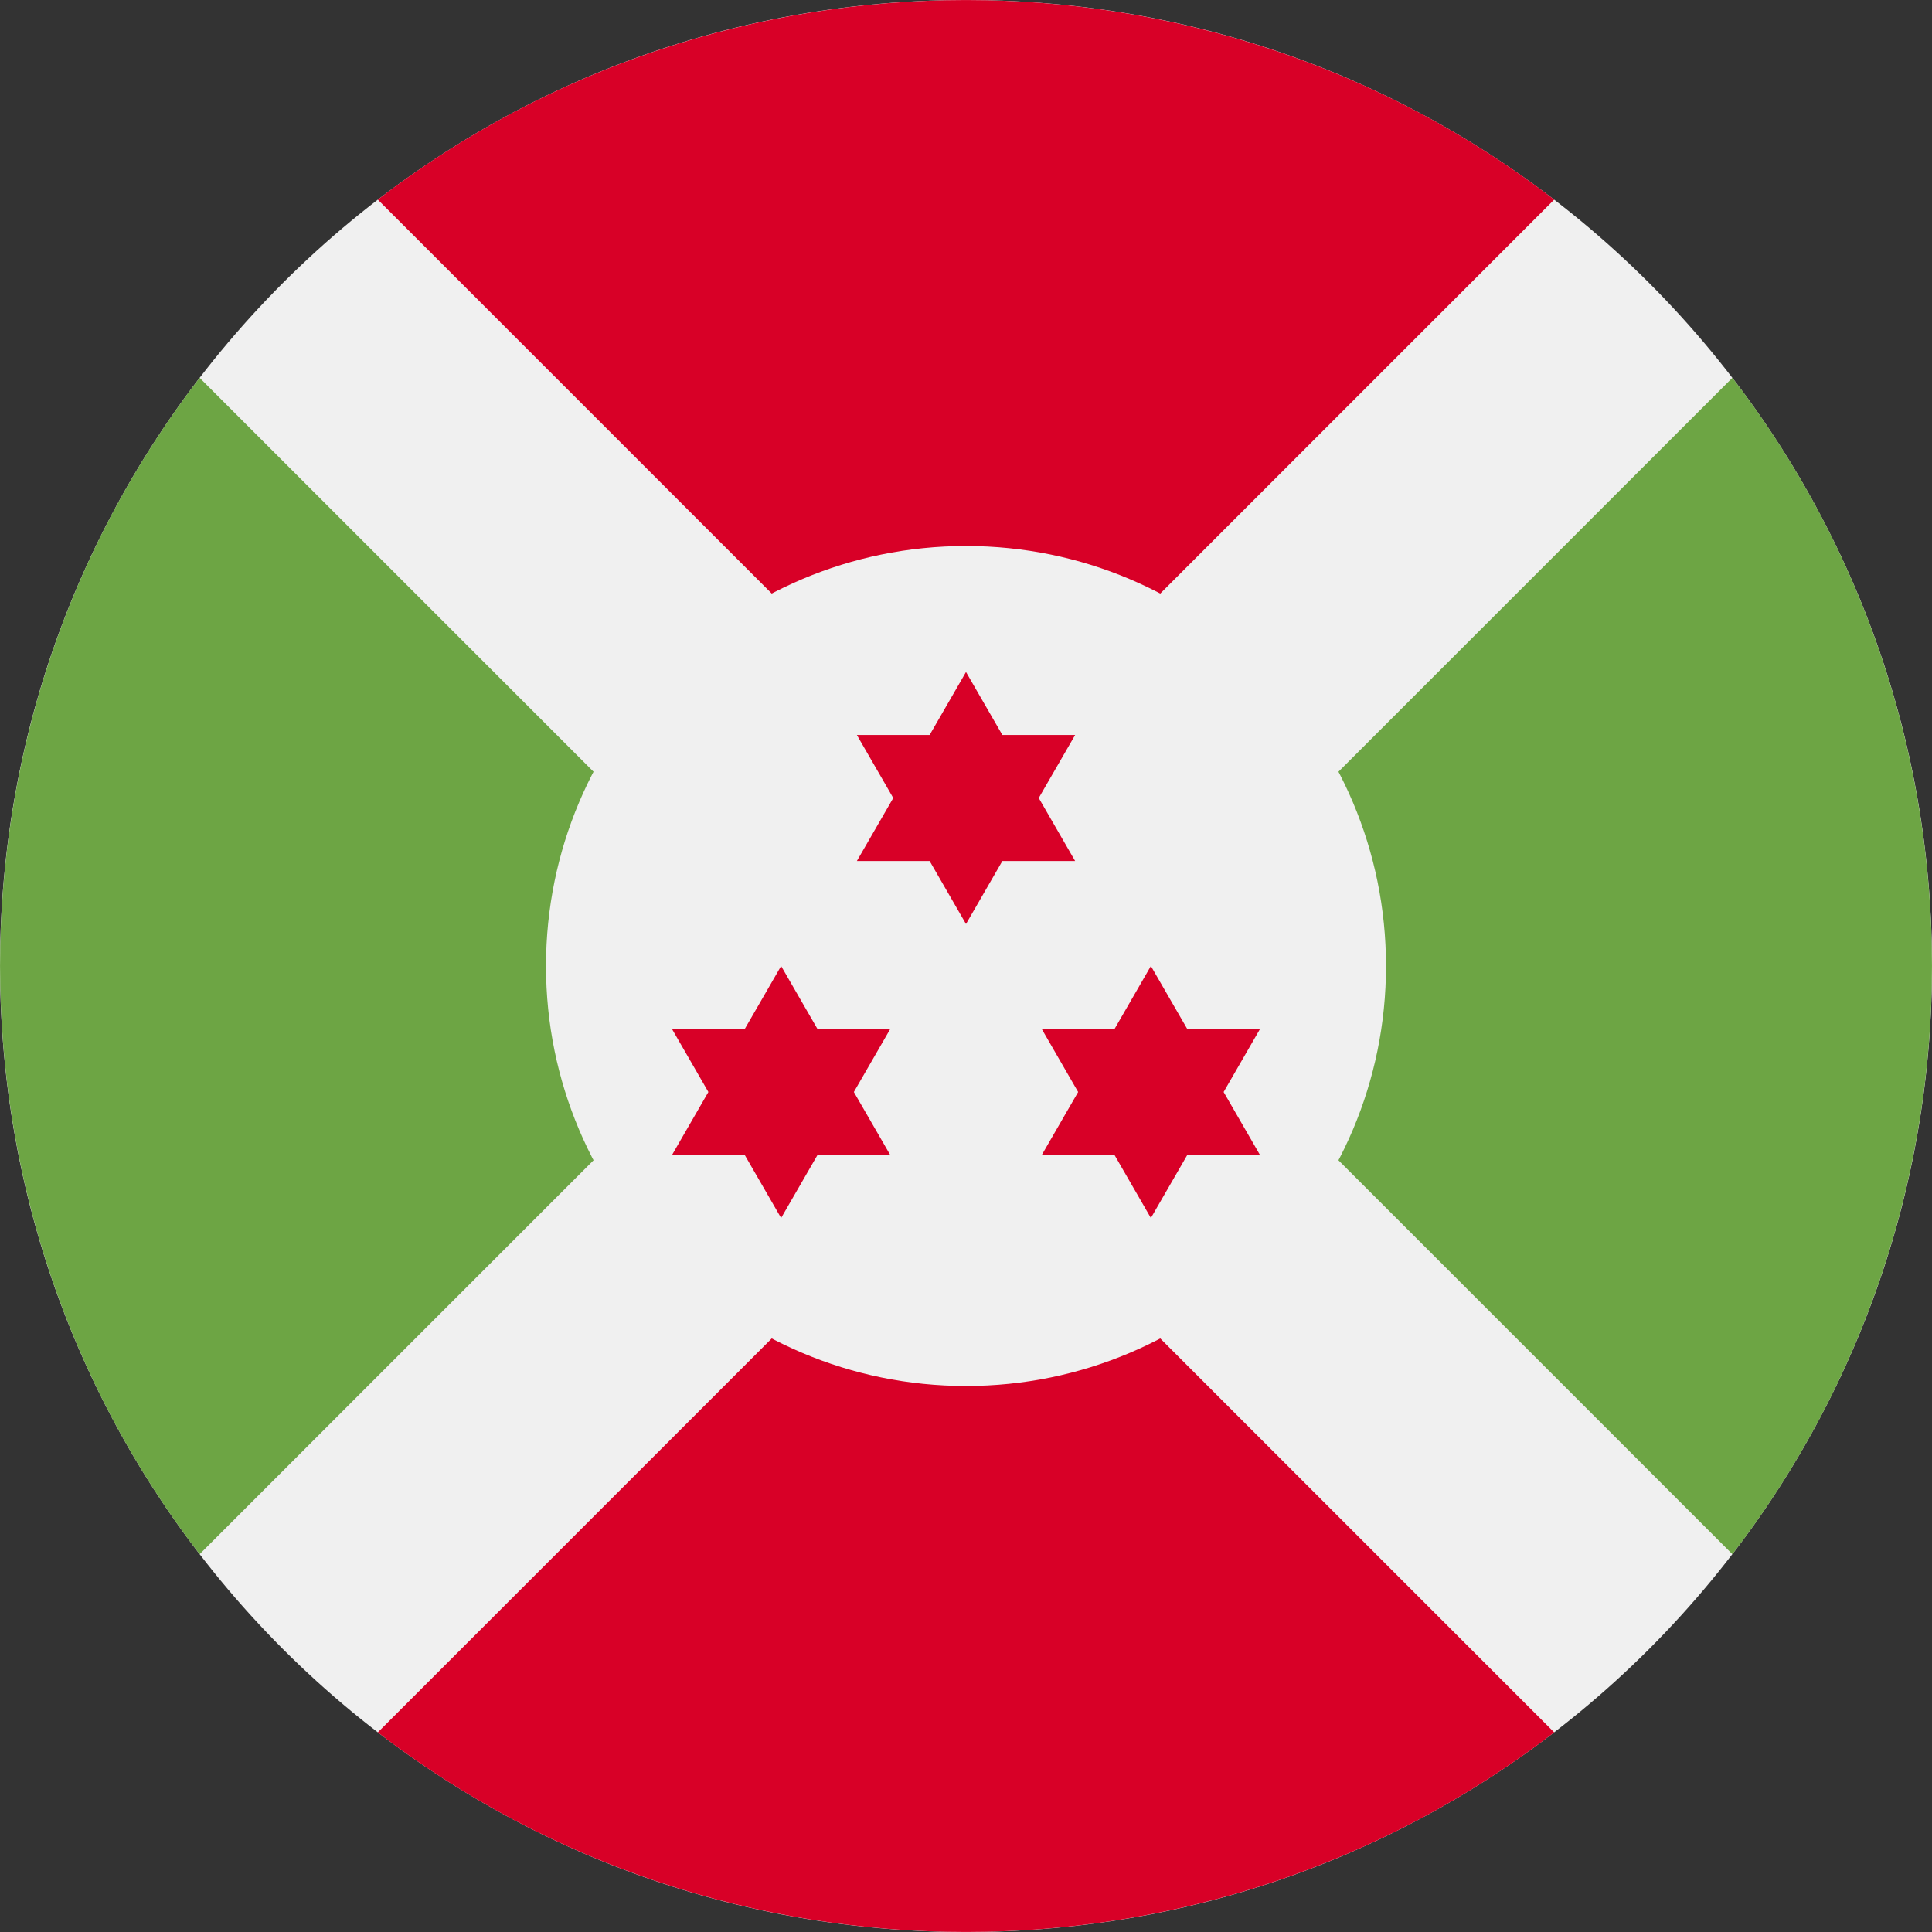
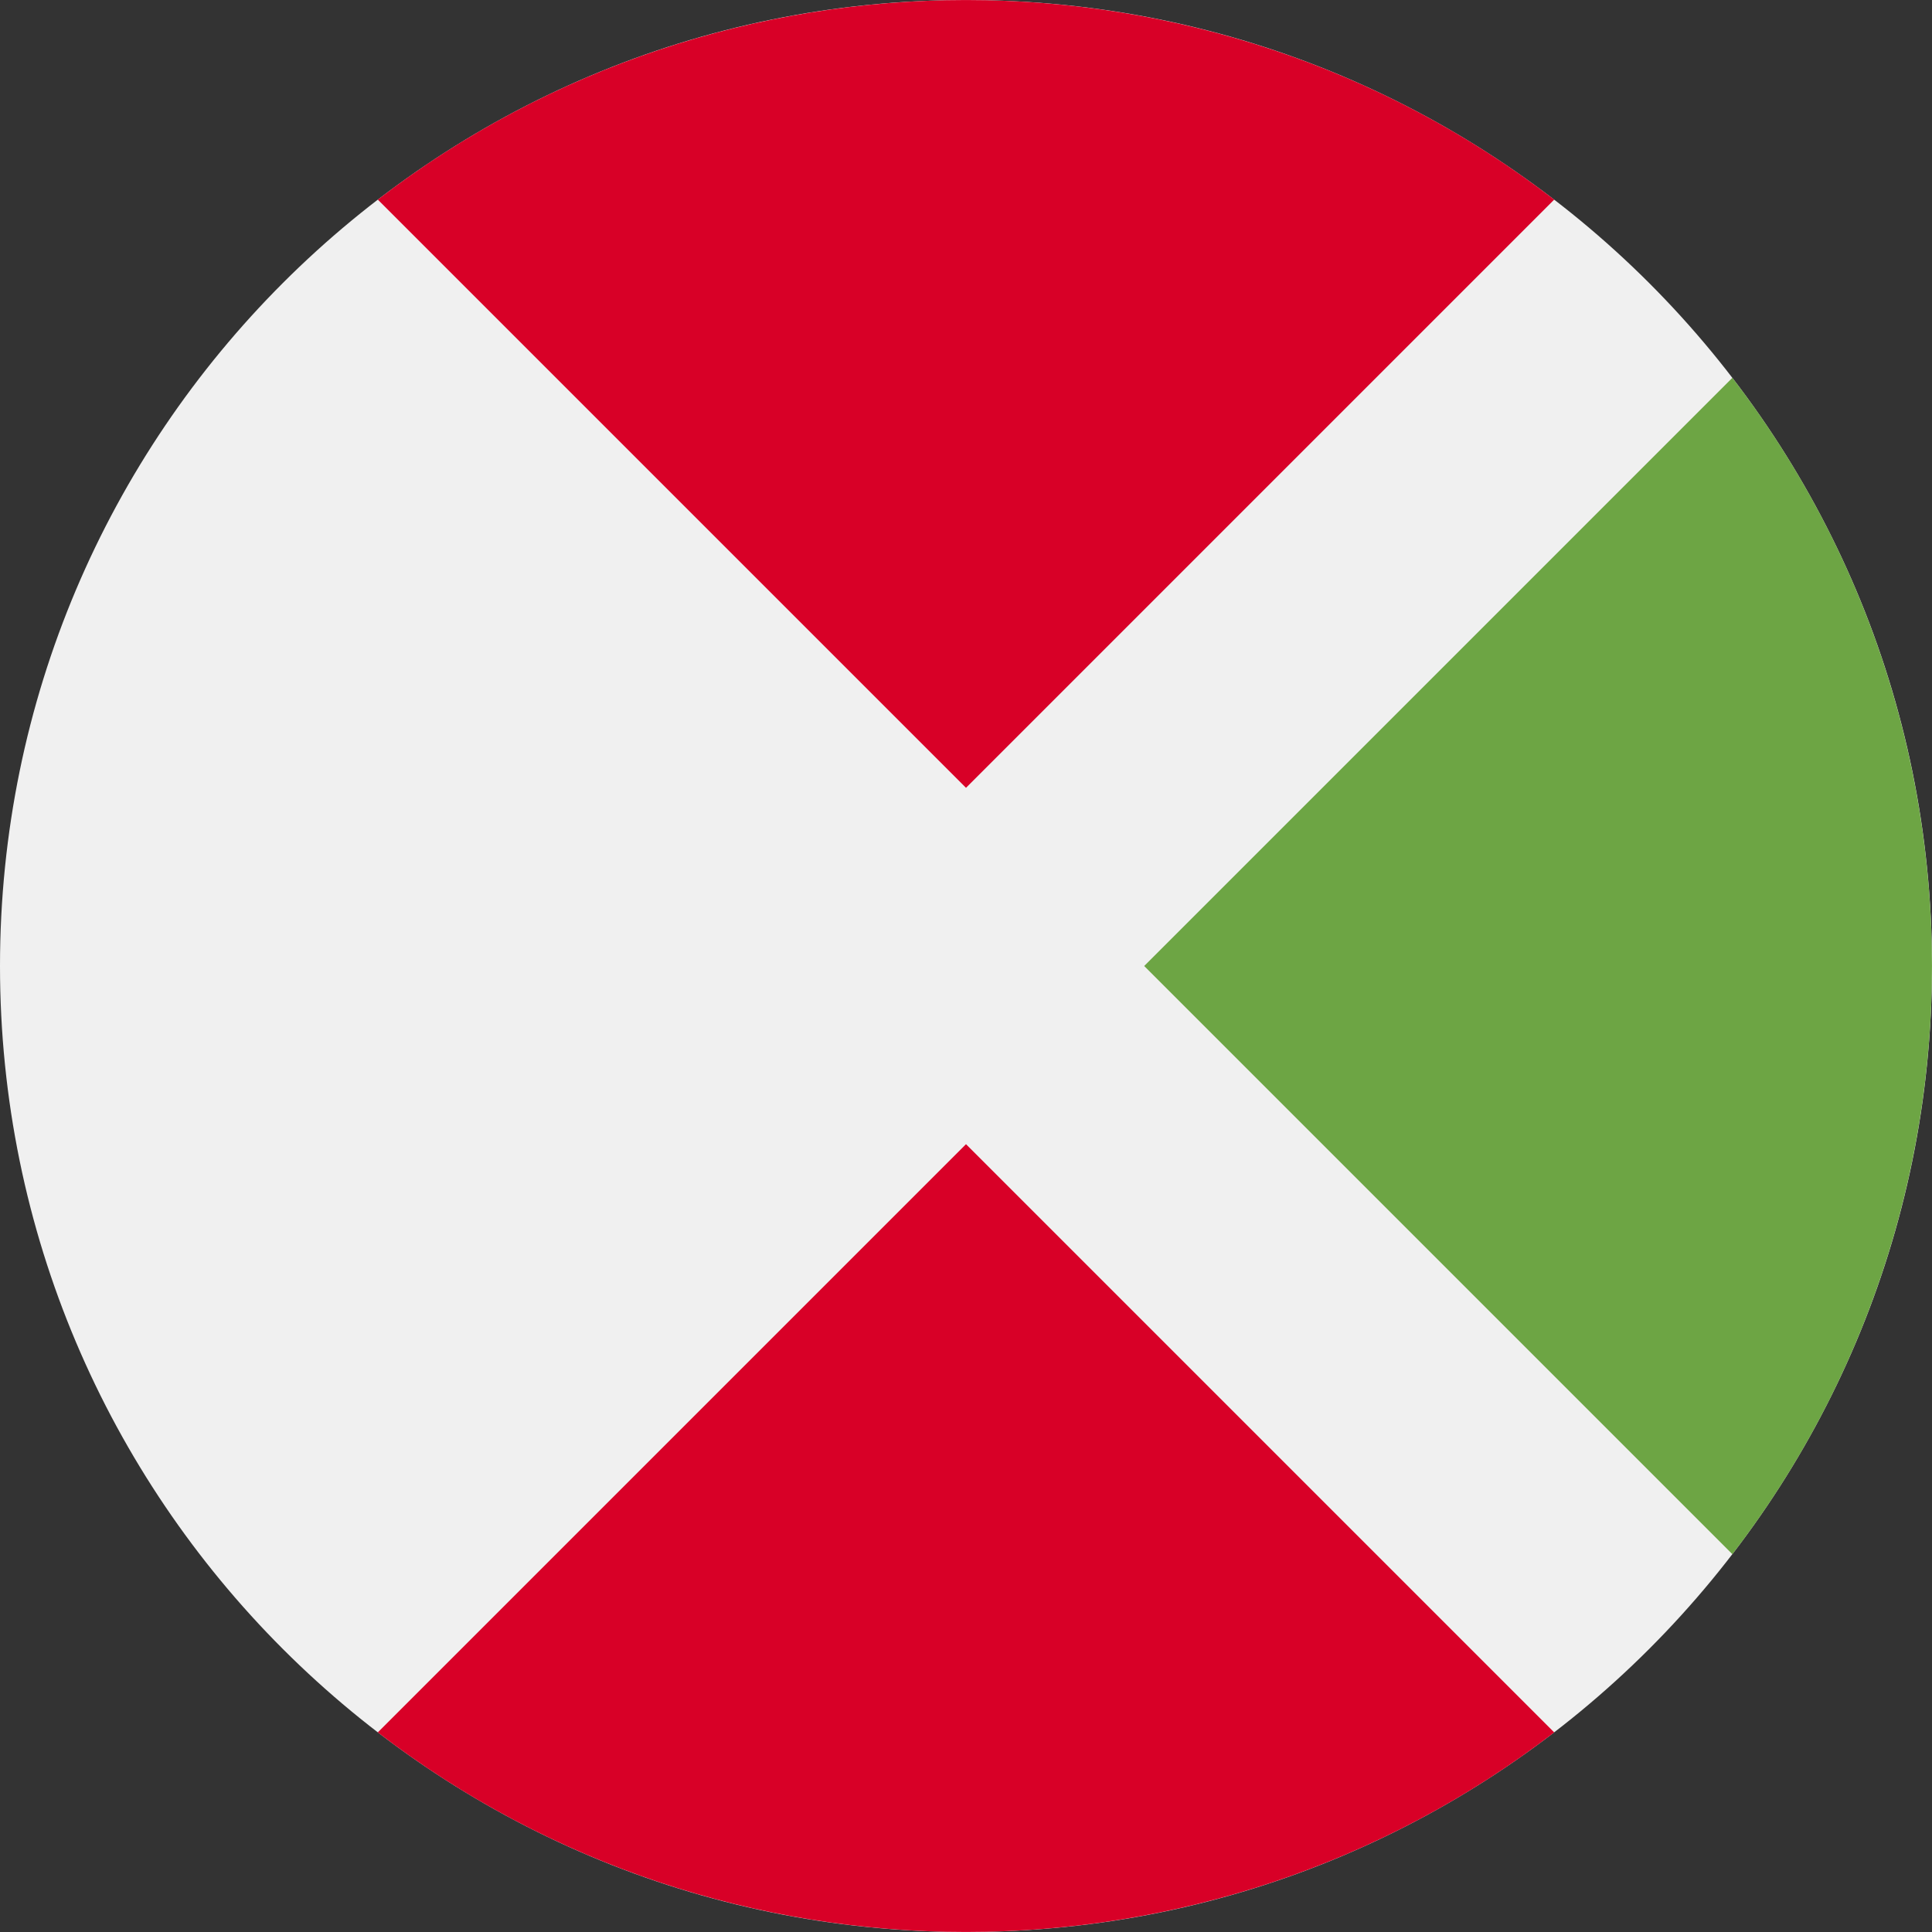
<svg xmlns="http://www.w3.org/2000/svg" width="512" height="512" viewBox="0 0 512 512" fill="none">
  <rect x="0" y="0" width="512" height="512" fill="#333333" stroke="none" />
  <g clip-path="url(#clip0_4_7113)">
    <path d="M256 512C397.385 512 512 397.385 512 256C512 114.615 397.385 0 256 0C114.615 0 0 114.615 0 256C0 397.385 114.615 512 256 512Z" fill="#F0F0F0" />
    <path d="M411.876 52.902C320.224 -17.624 191.776 -17.624 100.124 52.901L256 208.777L411.876 52.902Z" fill="#D80027" />
    <path d="M255.998 303.224L100.124 459.098C191.776 529.624 320.224 529.624 411.876 459.098L256 303.222L255.998 303.224Z" fill="#D80027" />
-     <path d="M208.777 256L52.902 100.124C-17.624 191.776 -17.624 320.224 52.902 411.876L208.777 256Z" fill="#6DA544" />
    <path d="M303.225 256L459.099 411.876C529.625 320.224 529.625 191.776 459.099 100.124L303.225 256Z" fill="#6DA544" />
-     <path d="M256 367.304C317.472 367.304 367.304 317.472 367.304 256C367.304 194.529 317.472 144.696 256 144.696C194.529 144.696 144.696 194.529 144.696 256C144.696 317.472 194.529 367.304 256 367.304Z" fill="#F0F0F0" />
-     <path d="M256 178.087L265.639 194.783H284.918L275.278 211.478L284.918 228.174H265.639L256 244.87L246.361 228.174H227.083L236.722 211.478L227.083 194.783H246.361L256 178.087Z" fill="#D80027" />
-     <path d="M207.005 256L216.644 272.696H235.922L226.283 289.391L235.922 306.087H216.644L207.005 322.783L197.365 306.087H178.087L187.726 289.391L178.087 272.696H197.365L207.005 256Z" fill="#D80027" />
-     <path d="M304.996 256L314.635 272.696H333.913L324.274 289.391L333.913 306.087H314.635L304.996 322.783L295.356 306.087H276.078L285.717 289.391L276.078 272.696H295.356L304.996 256Z" fill="#D80027" />
  </g>
  <defs>
    <clipPath id="clip0_4_7113">
      <rect width="512" height="512" fill="white" />
    </clipPath>
  </defs>
</svg>